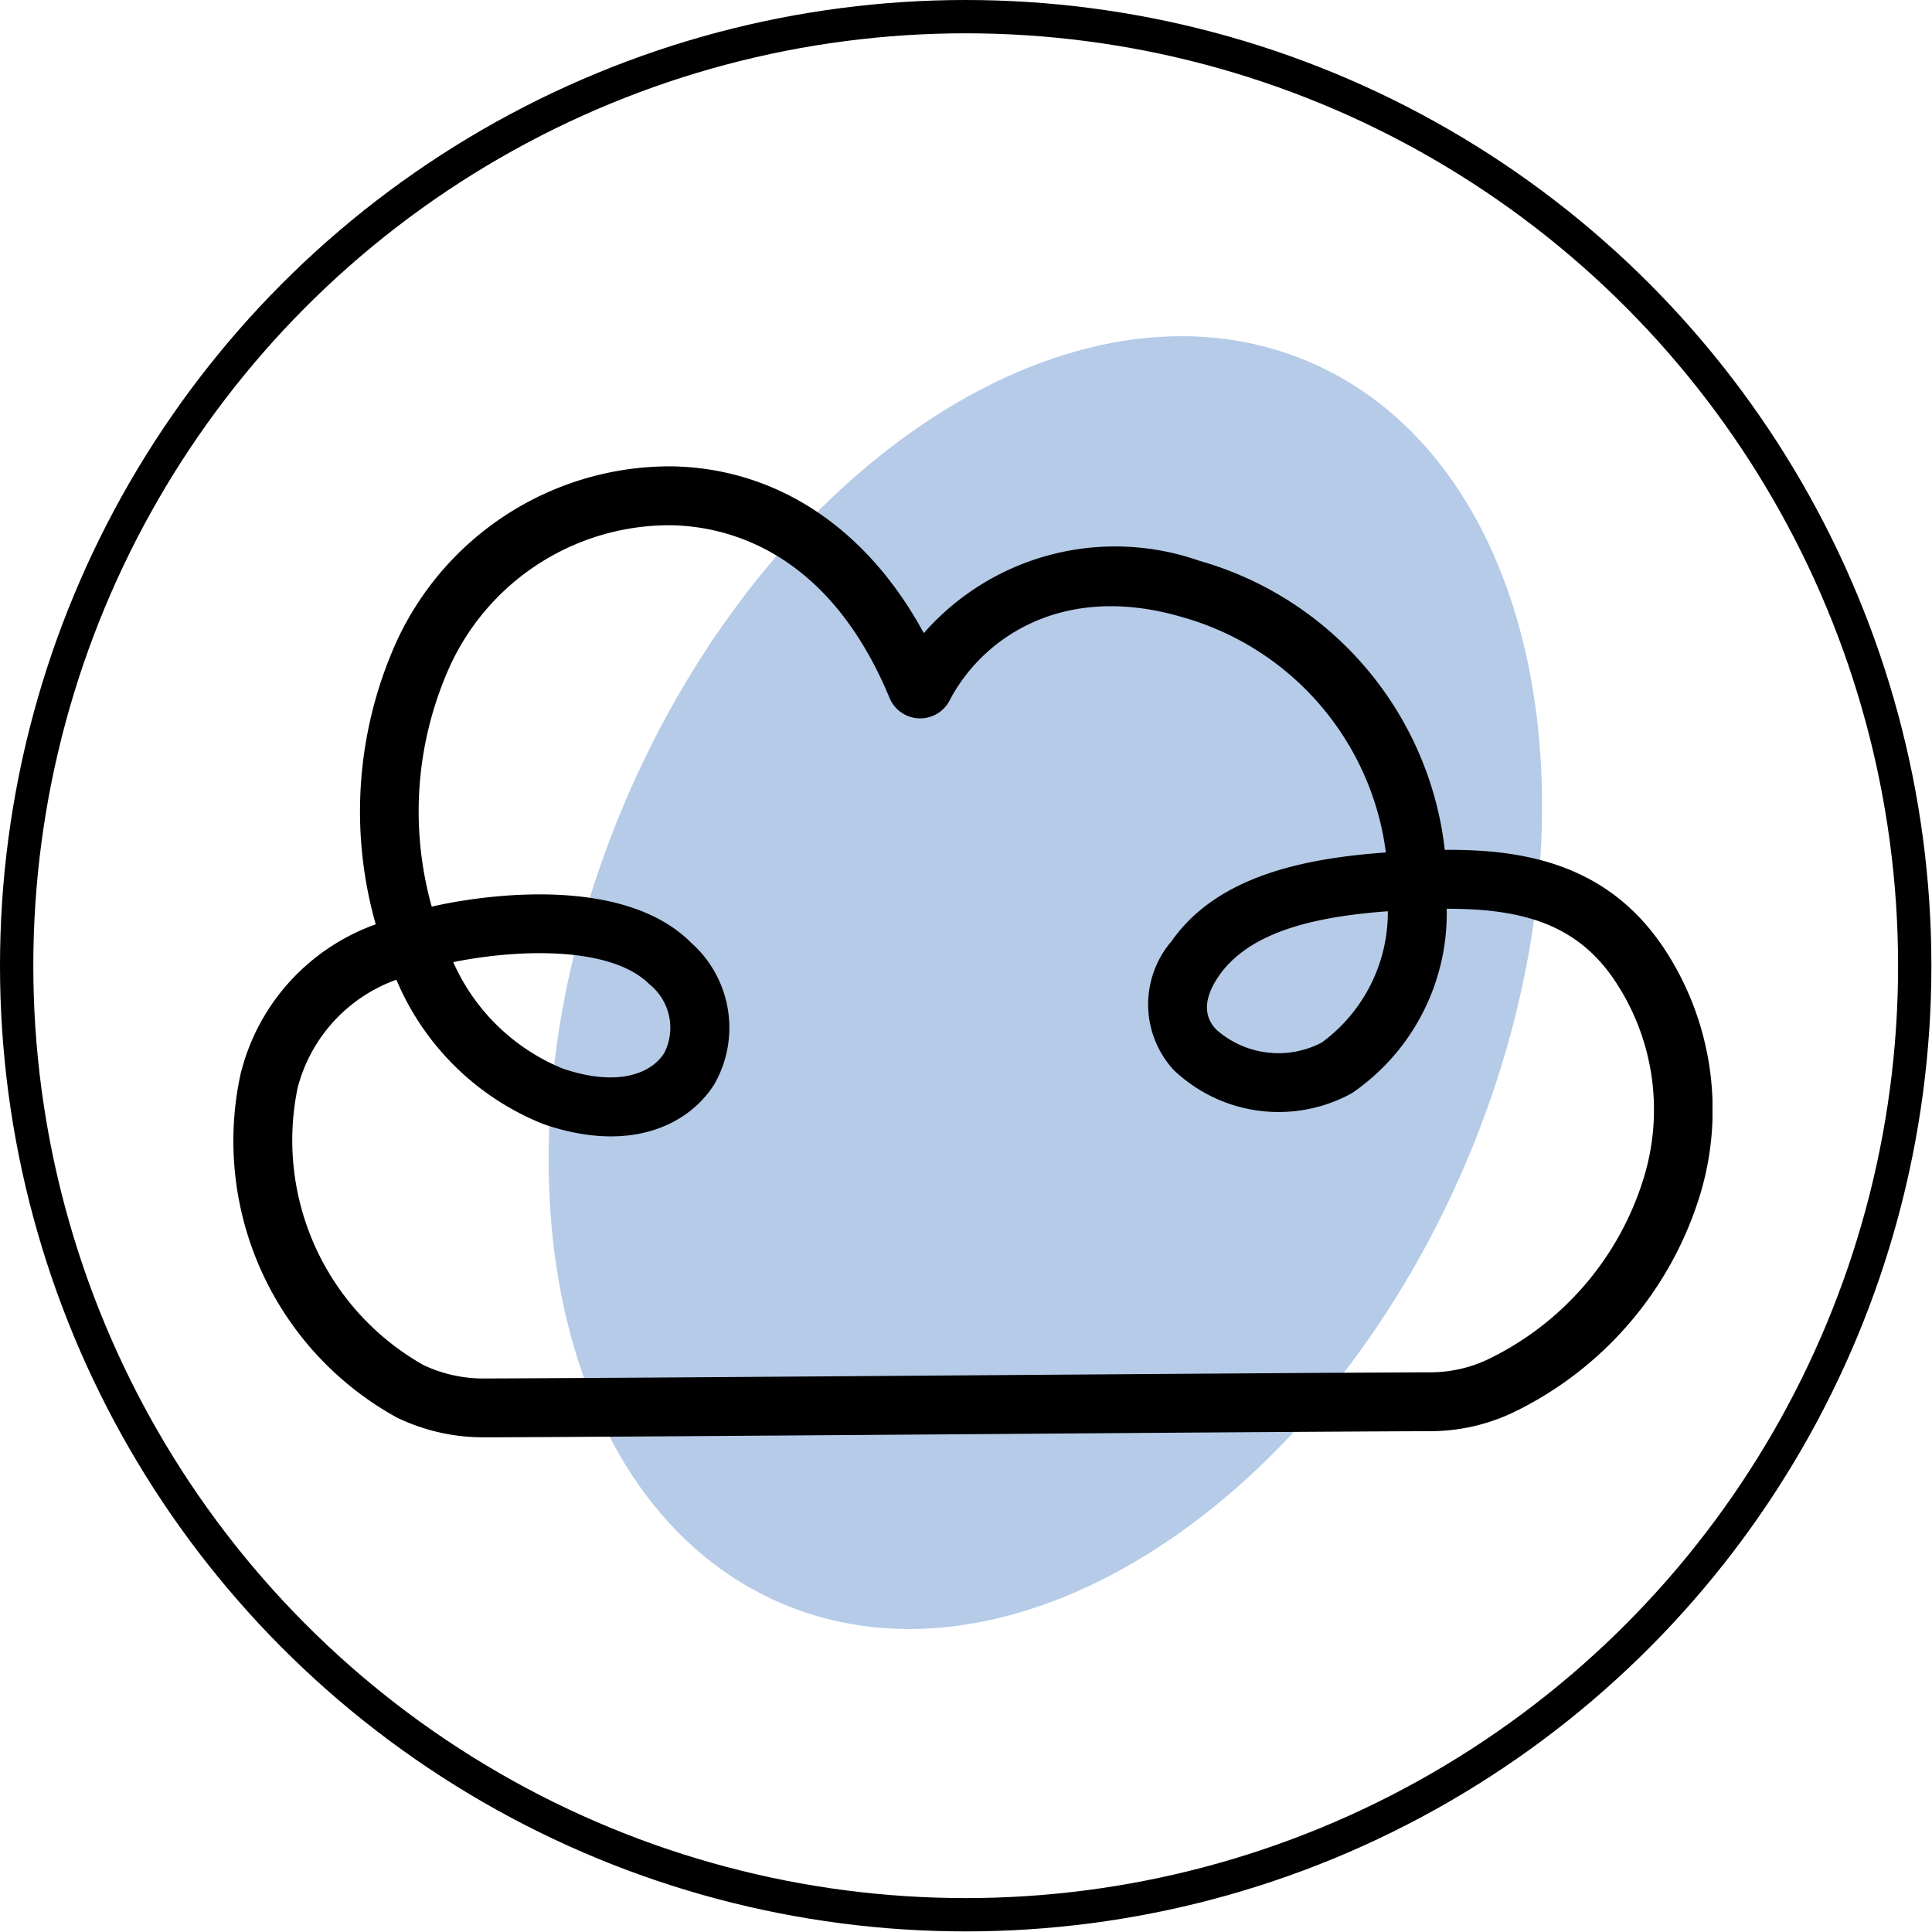
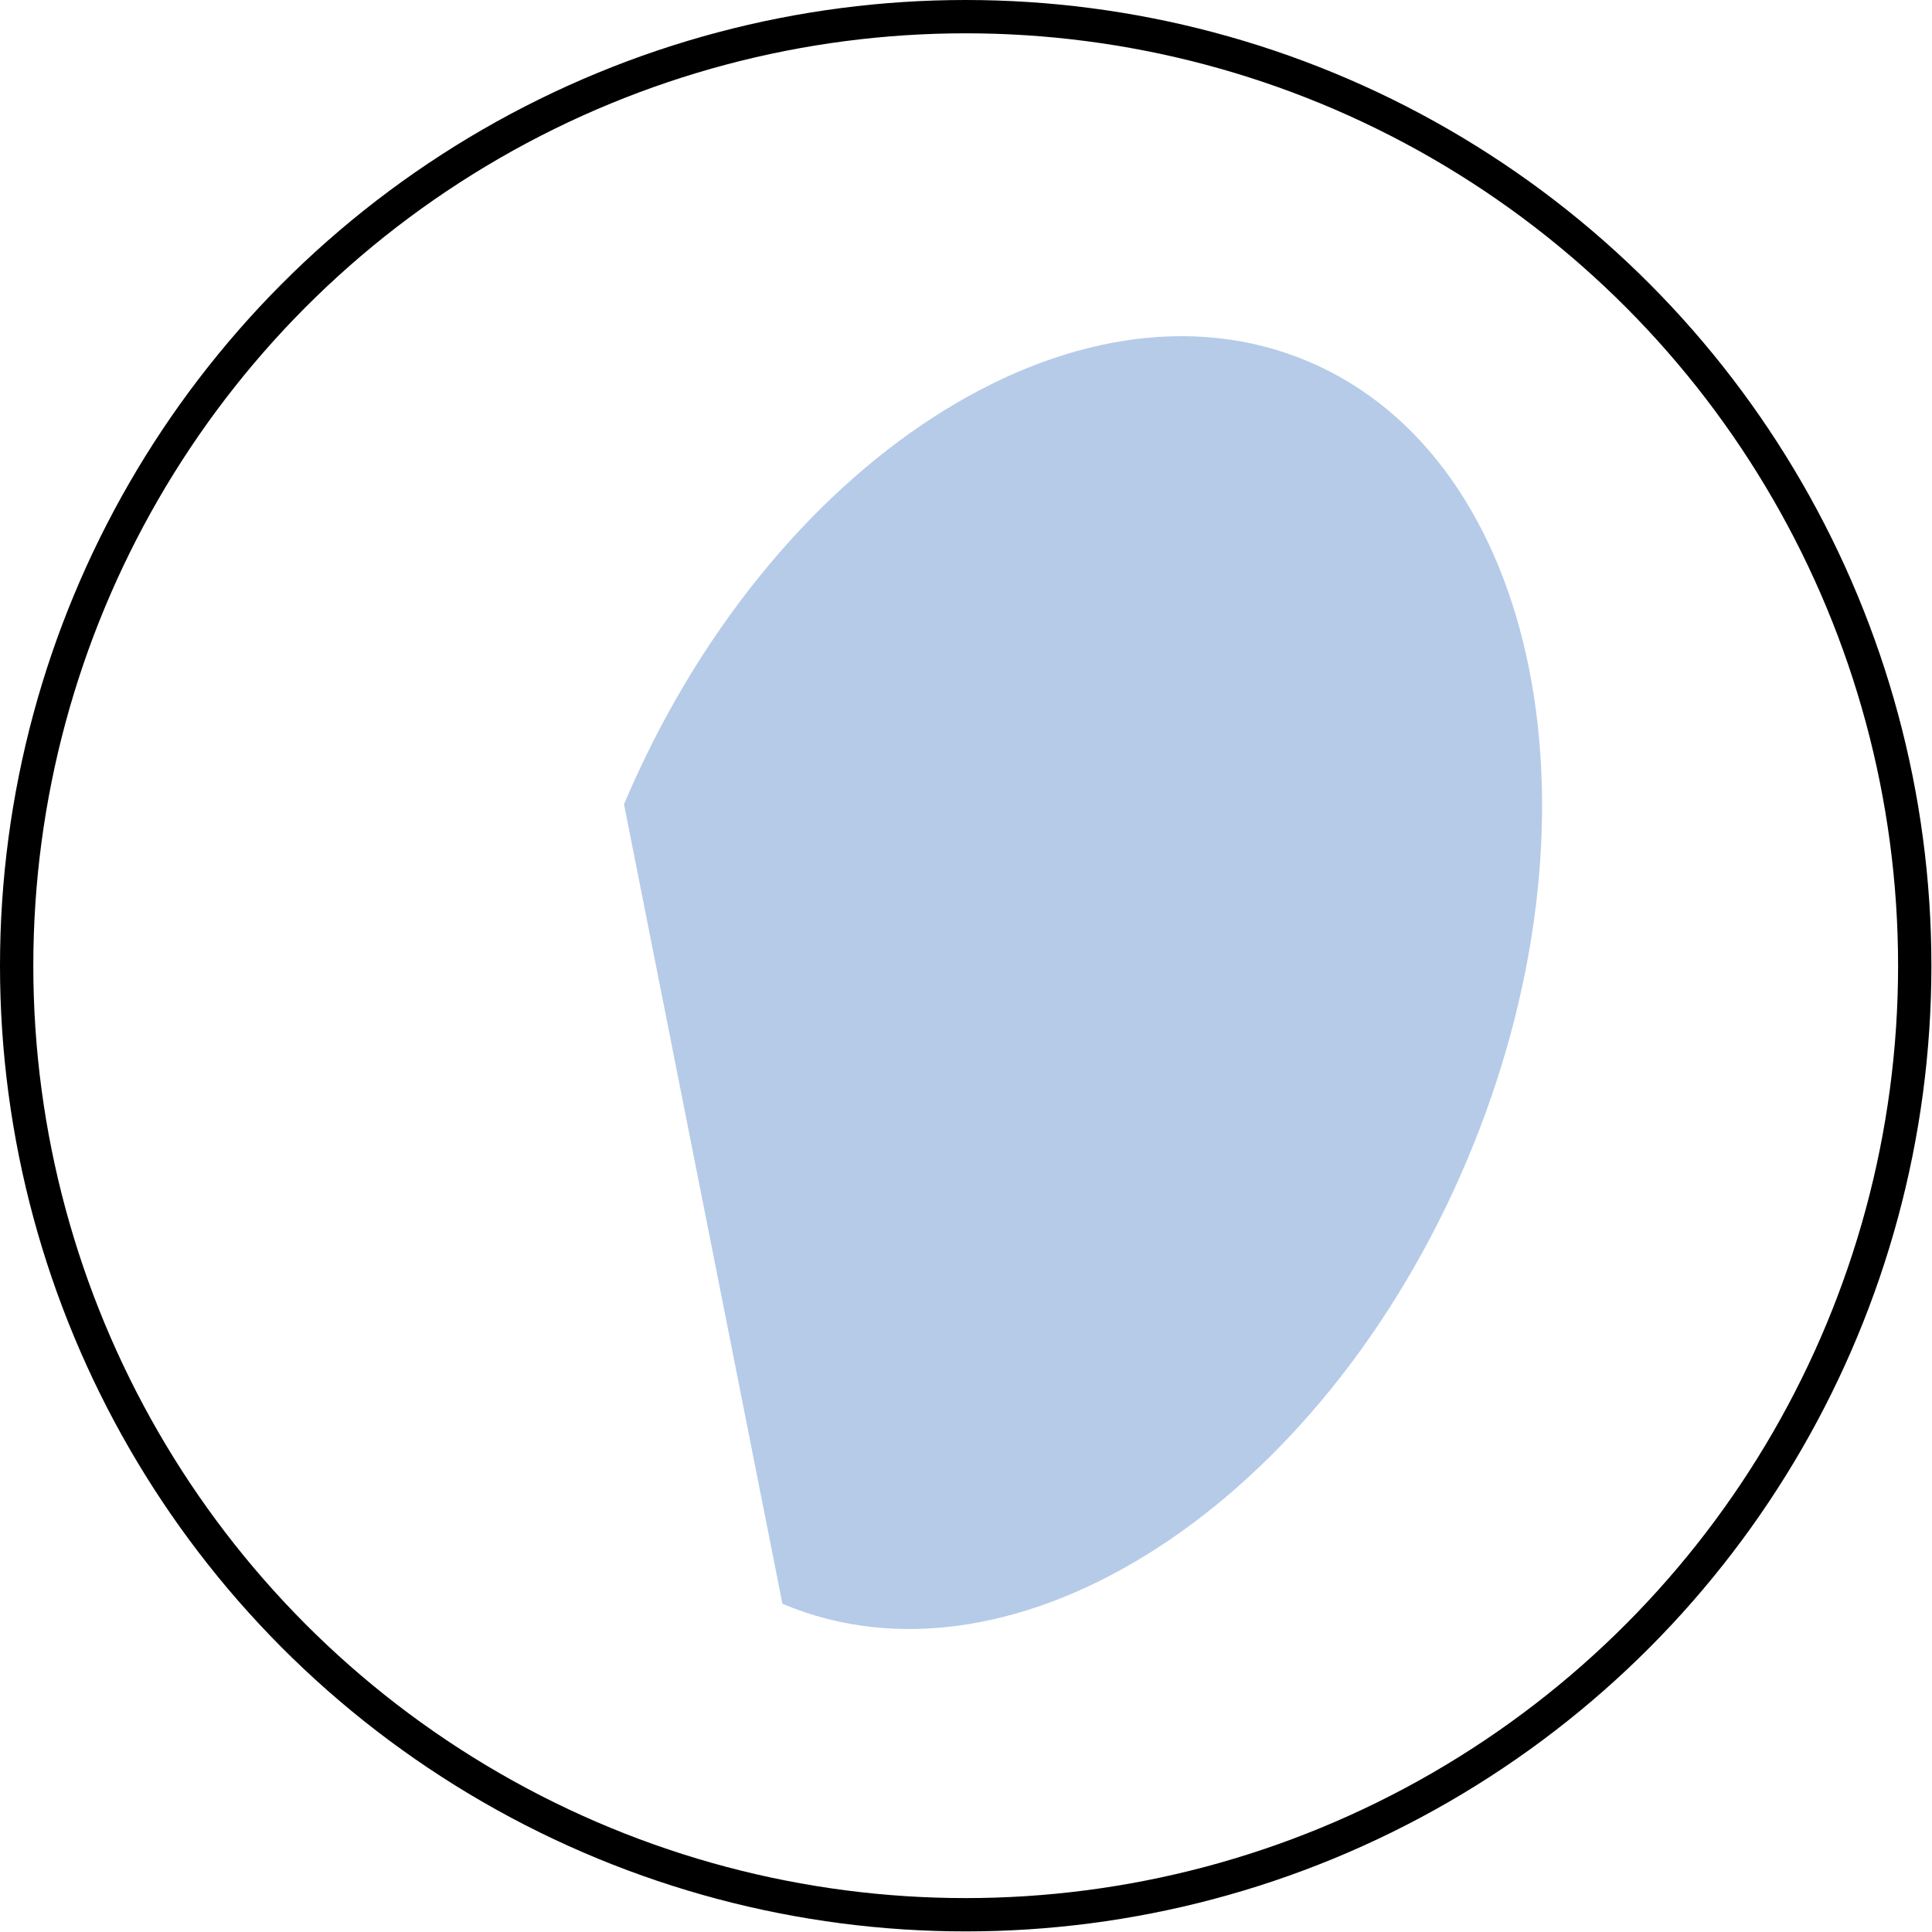
<svg xmlns="http://www.w3.org/2000/svg" width="58" height="58" viewBox="0 0 58 58">
  <defs>
    <clipPath id="a">
      <rect width="58" height="58" fill="none" />
    </clipPath>
    <clipPath id="b">
-       <rect width="44.41" height="29.149" fill="none" />
-     </clipPath>
+       </clipPath>
    <clipPath id="d">
      <rect width="58" height="58" />
    </clipPath>
  </defs>
  <g id="c" clip-path="url(#d)">
    <g clip-path="url(#a)">
      <circle cx="28.491" cy="28.491" r="28.491" transform="translate(0.5 0.5)" fill="none" stroke="#000" stroke-miterlimit="10" stroke-width="1" />
-       <path d="M18.449,23.97c4.359-10.3,13.557-16.25,20.542-13.293s9.117,13.7,4.757,24S30.192,50.929,23.205,47.972s-9.116-13.7-4.756-24" transform="translate(0.284 0.174)" fill="#b5cbe8" />
+       <path d="M18.449,23.97c4.359-10.3,13.557-16.25,20.542-13.293s9.117,13.7,4.757,24S30.192,50.929,23.205,47.972" transform="translate(0.284 0.174)" fill="#b5cbe8" />
      <g transform="translate(7 14)">
        <g clip-path="url(#b)">
-           <path d="M7.539,29.149a5.95,5.95,0,0,1-2.622-.592,9.475,9.475,0,0,1-4.7-10.291,6.384,6.384,0,0,1,4.063-4.517,12.4,12.4,0,0,1,.632-8.505A9.036,9.036,0,0,1,13.178,0c3.156.058,5.852,1.864,7.555,5.008a7.637,7.637,0,0,1,8.256-2.178,10.228,10.228,0,0,1,7.3,8.091c.033.193.061.391.084.593,2.565-.024,5.071.511,6.718,3.168a8.786,8.786,0,0,1,.946,7.188A10.749,10.749,0,0,1,38.4,28.416a5.815,5.815,0,0,1-2.508.549c-2.719.01-8.463.051-14.017.092-5.714.041-11.622.084-14.317.093ZM4.9,15.412a4.7,4.7,0,0,0-2.964,3.244A7.75,7.75,0,0,0,5.7,26.973a4.177,4.177,0,0,0,1.84.41h.015c2.691-.009,8.6-.051,14.31-.093,5.556-.04,11.3-.082,14.024-.092a4.067,4.067,0,0,0,1.753-.376,8.957,8.957,0,0,0,4.7-5.447,6.967,6.967,0,0,0-.752-5.761c-1.143-1.845-2.826-2.332-5.119-2.332h-.04a6.54,6.54,0,0,1-2.847,5.537,4.564,4.564,0,0,1-5.359-.707,2.914,2.914,0,0,1-.06-3.85c1.372-1.956,3.948-2.49,6.44-2.671-.016-.122-.035-.245-.056-.37A8.474,8.474,0,0,0,28.49,4.526c-3.64-1.071-6.037.68-6.984,2.506a.995.995,0,0,1-1.8-.077c-1.839-4.443-4.9-5.157-6.558-5.187A7.257,7.257,0,0,0,6.515,5.98a10.607,10.607,0,0,0-.554,7.238q.312-.072.639-.13c1.515-.27,5.245-.691,7.147,1.212a3.412,3.412,0,0,1,.7,4.245c-.734,1.178-2.465,2.113-5.121,1.206A8.005,8.005,0,0,1,4.9,15.412m1.707-.527a6.14,6.14,0,0,0,3.284,3.193c1.677.572,2.676.134,3.051-.468a1.671,1.671,0,0,0-.446-2.062c-1.074-1.074-3.591-1.077-5.588-.722-.1.017-.2.036-.3.058m28.057-1.528c-2.048.153-4.1.561-5.058,1.92-.691.985-.238,1.475-.09,1.636a2.81,2.81,0,0,0,3.163.386,4.85,4.85,0,0,0,1.984-3.941" transform="translate(0 0)" />
-         </g>
+           </g>
      </g>
    </g>
  </g>
</svg>